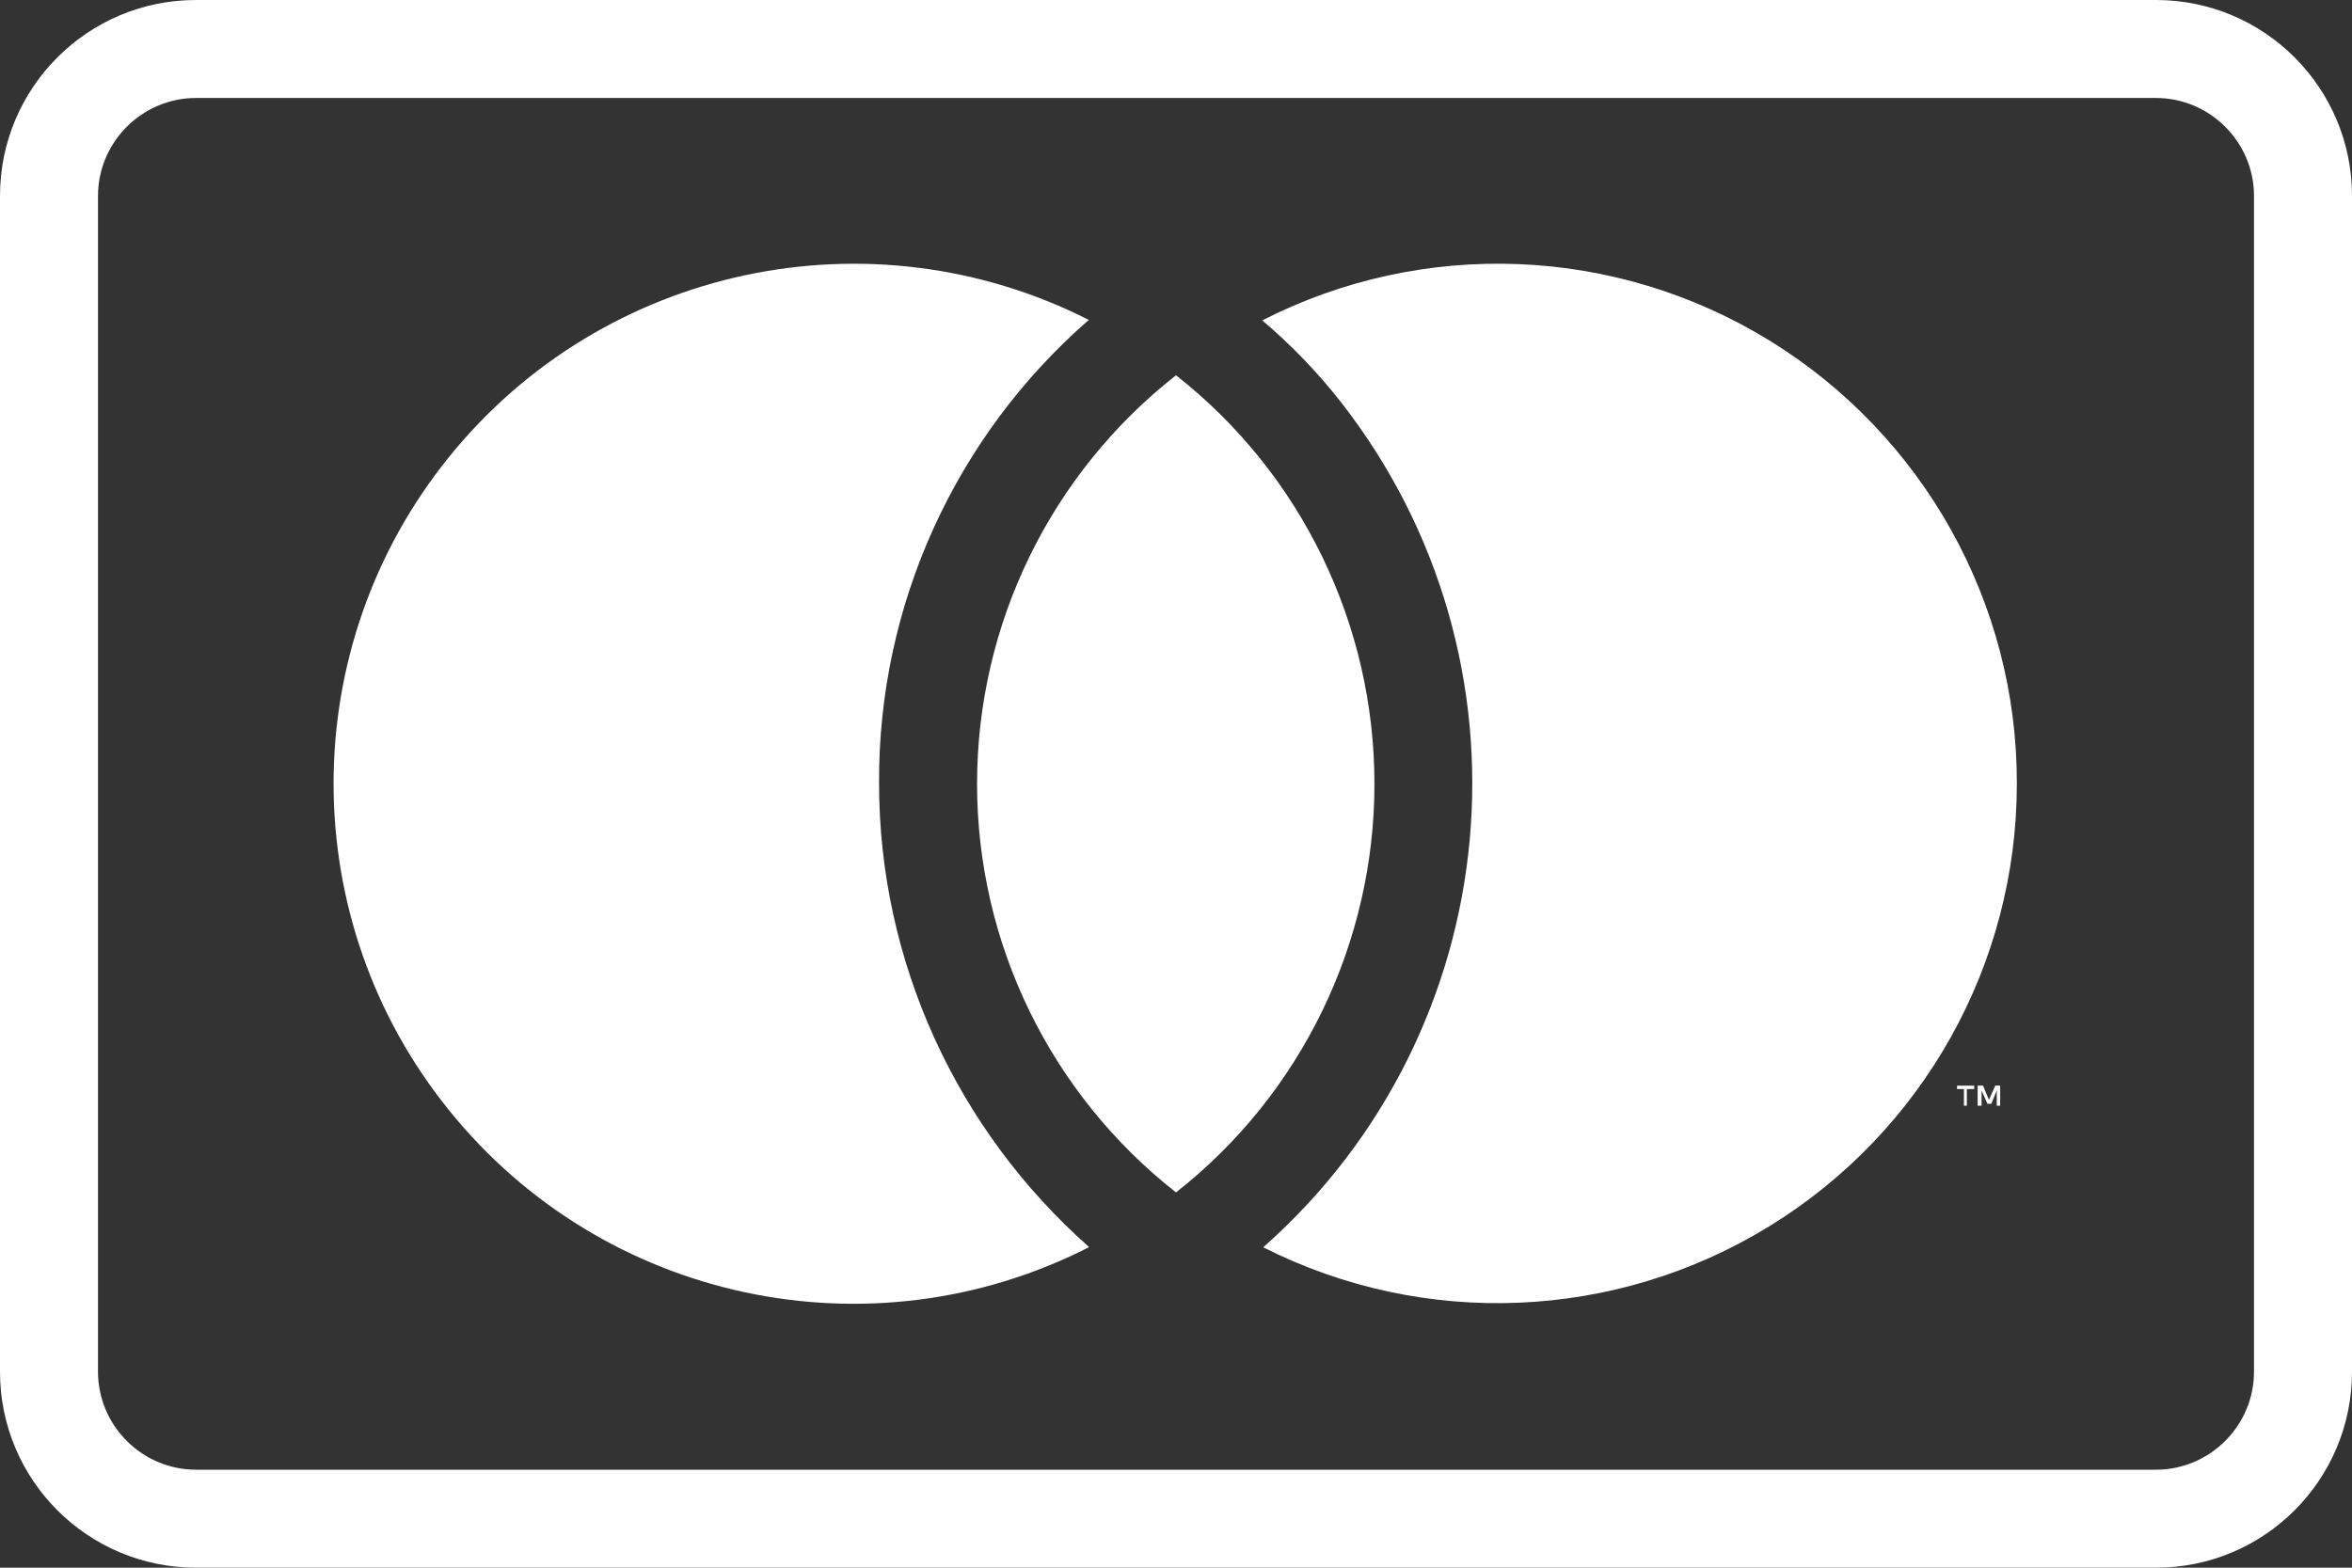
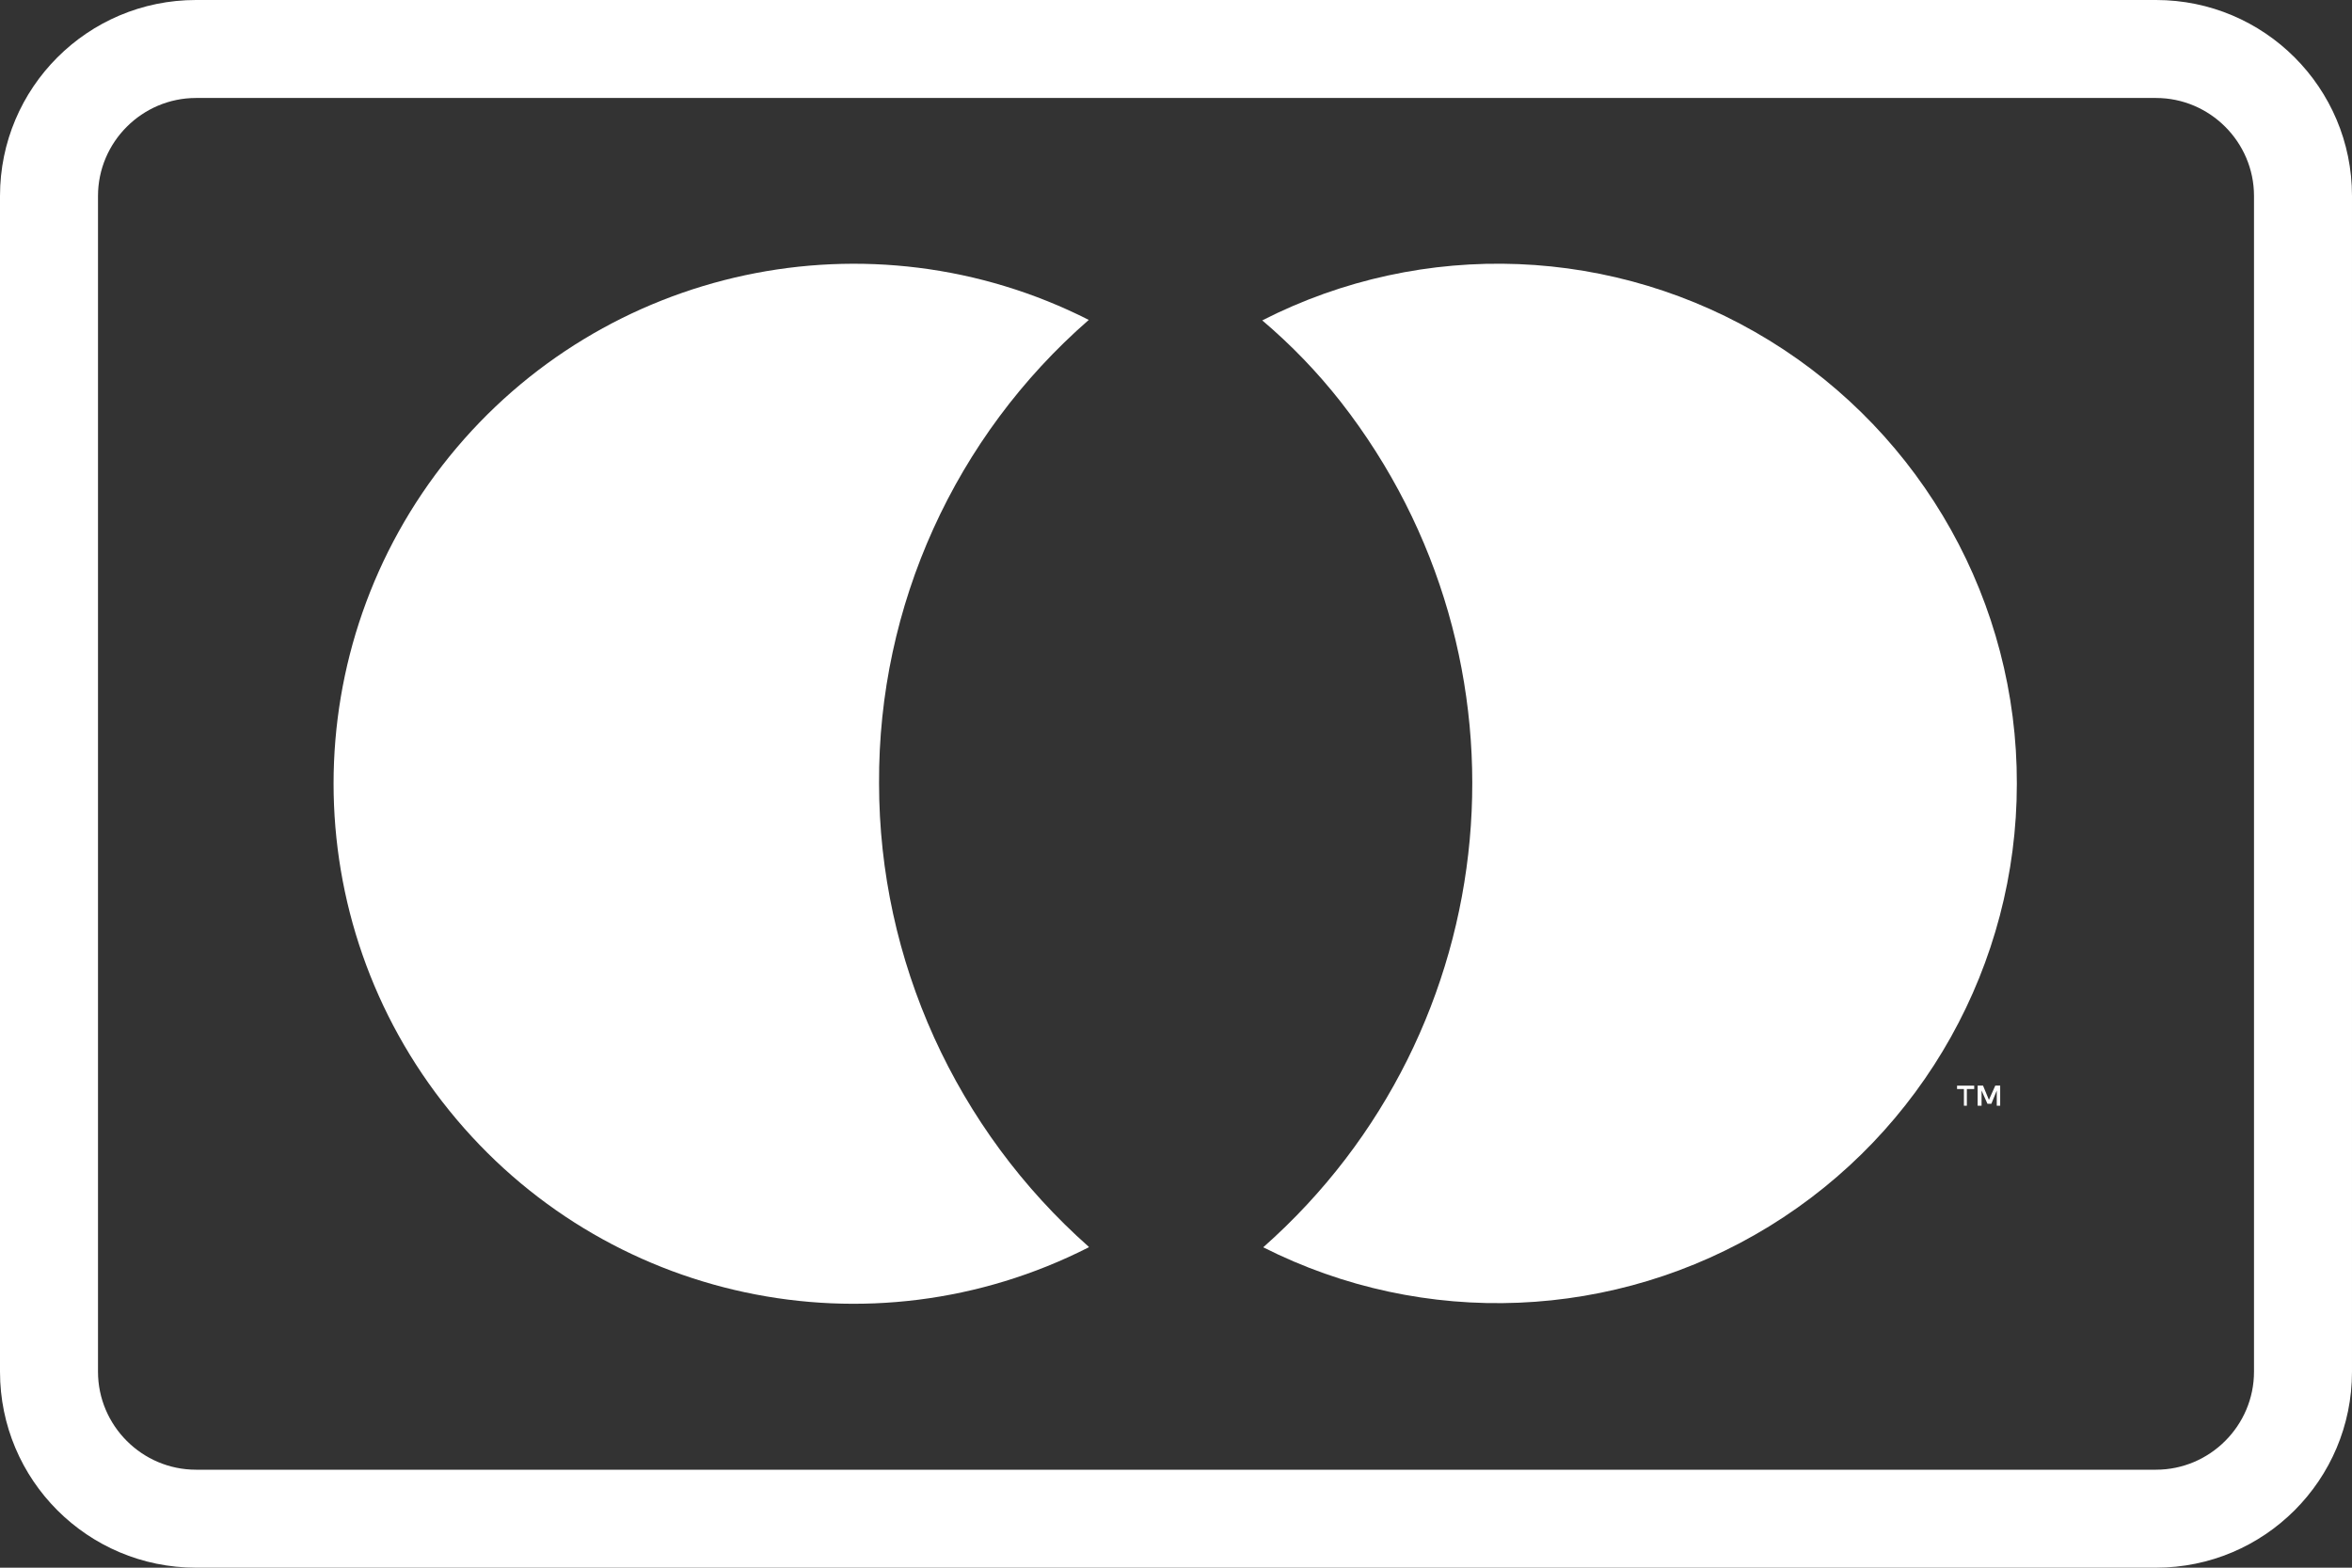
<svg xmlns="http://www.w3.org/2000/svg" id="Capa_1" data-name="Capa 1" viewBox="0 0 48 32">
  <rect x="0" y="0" width="48" height="32" fill="#333333" stroke="none" />
  <defs>
    <style>
      .cls-1 {
        fill: #fff;
      }
    </style>
  </defs>
  <path class="cls-1" d="M40.14,22.57v-.34h.15v-.07h-.35v.07h.14v.34h.06ZM40.82,22.57v-.41h-.1l-.13.29-.12-.29h-.11v.41h.08v-.31l.12.27h.08l.11-.27v.31h.07Z" />
  <g>
    <path class="cls-1" d="M44,0H4C1.79,0,0,1.79,0,4v24c0,2.21,1.79,4,4,4h40c2.21,0,4-1.79,4-4V4c0-2.21-1.79-4-4-4ZM46,28c0,1.1-.9,2-2,2H4c-1.1,0-2-.9-2-2V4c0-1.1.9-2,2-2h40c1.1,0,2,.9,2,2v24Z" />
    <path class="cls-1" d="M22.22,25.46c-4.46,2.27-9.9,1.11-13.05-2.79-3.15-3.89-3.15-9.46,0-13.35,3.15-3.89,8.59-5.05,13.05-2.79-2.73,2.38-4.3,5.83-4.28,9.46,0,3.62,1.57,7.06,4.28,9.46Z" />
    <path class="cls-1" d="M41.16,16c0,3.68-1.91,7.1-5.05,9.03-3.14,1.93-7.05,2.09-10.33.43,5.01-4.43,5.7-11.99,1.58-17.26-.48-.61-1.01-1.16-1.6-1.66,3.29-1.68,7.21-1.52,10.35.41,3.14,1.93,5.06,5.36,5.05,9.05Z" />
-     <path class="cls-1" d="M24,24.34c-2.56-2.01-4.06-5.08-4.06-8.34s1.5-6.33,4.06-8.34c2.56,2.01,4.05,5.09,4.05,8.34s-1.49,6.33-4.05,8.34h0Z" />
  </g>
</svg>